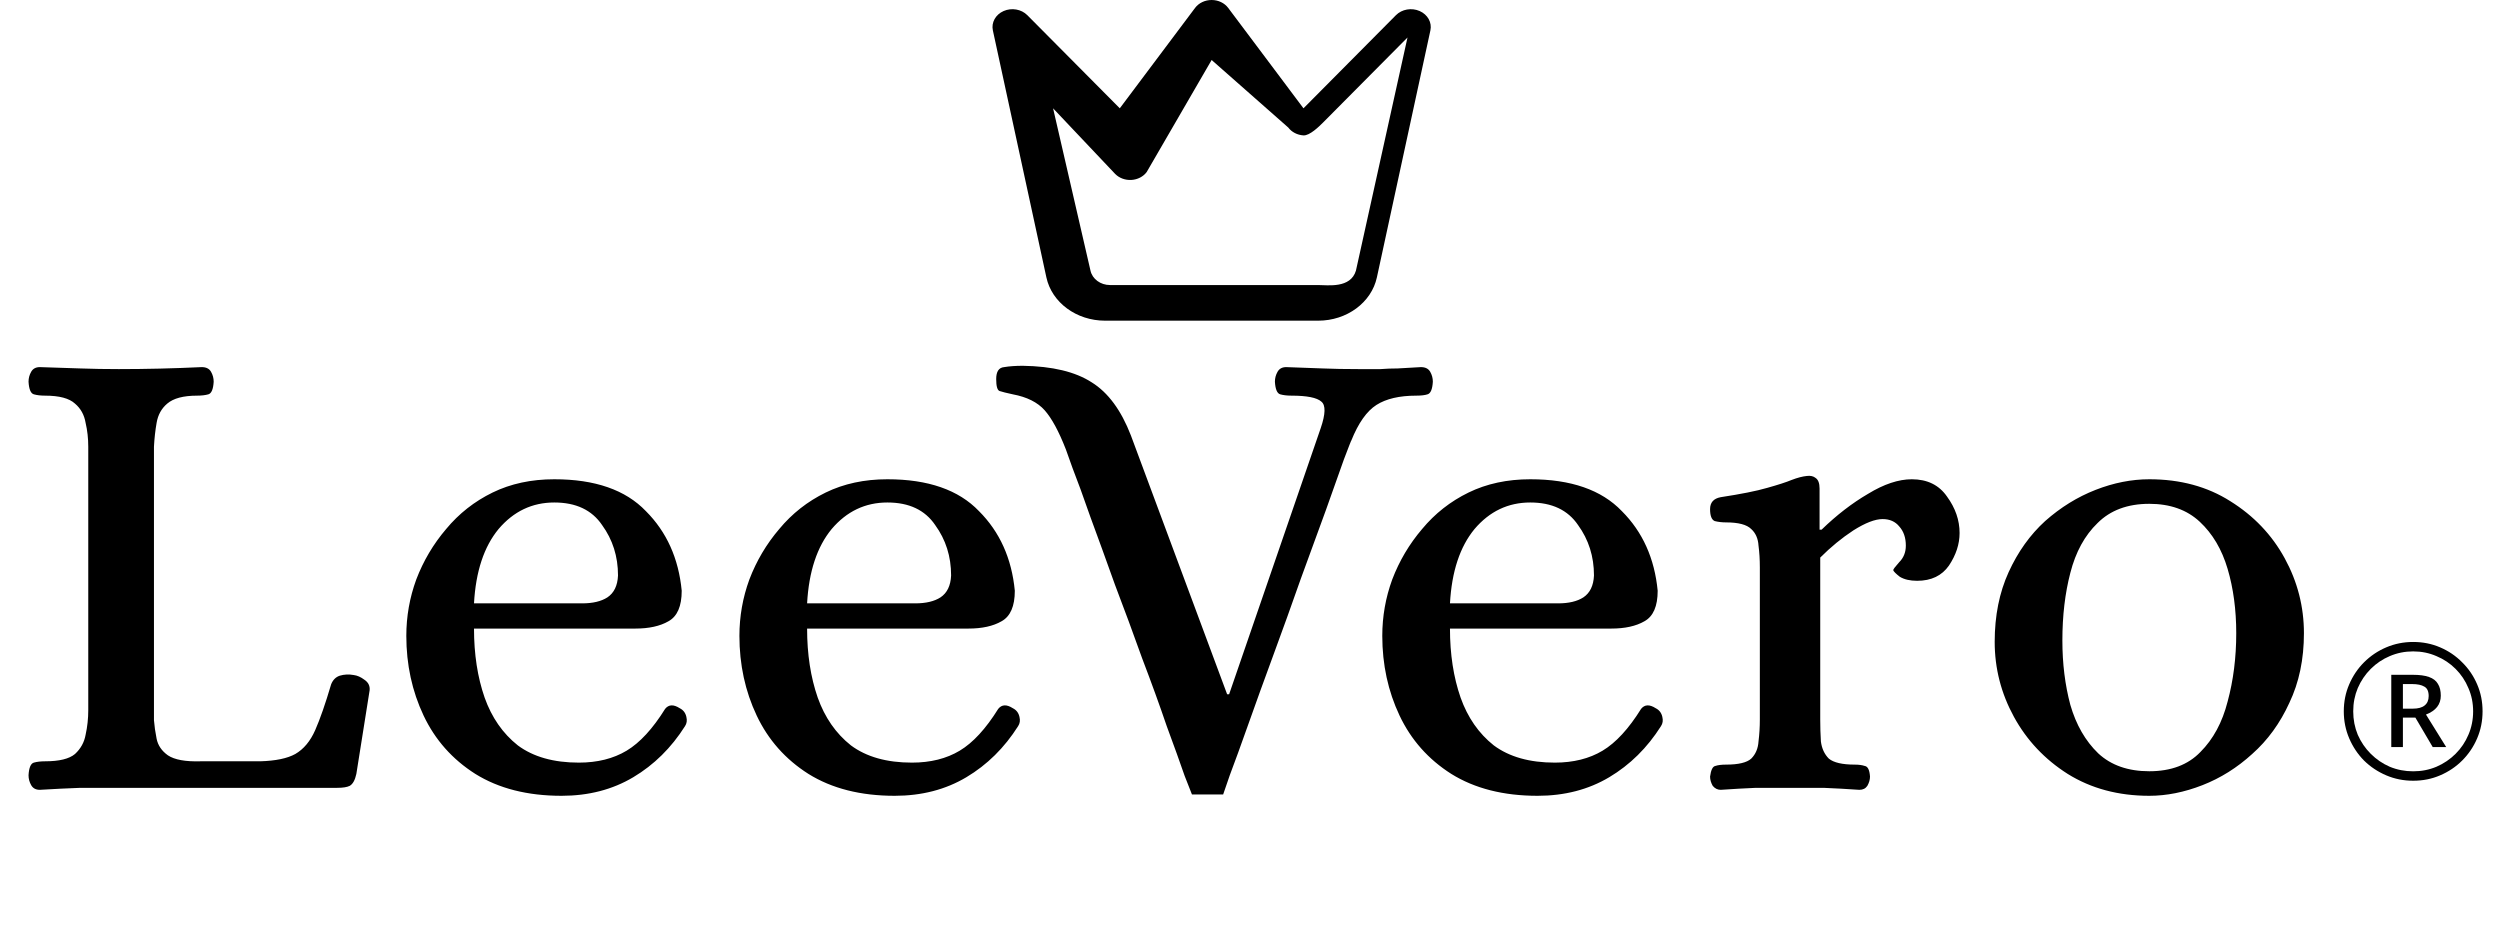
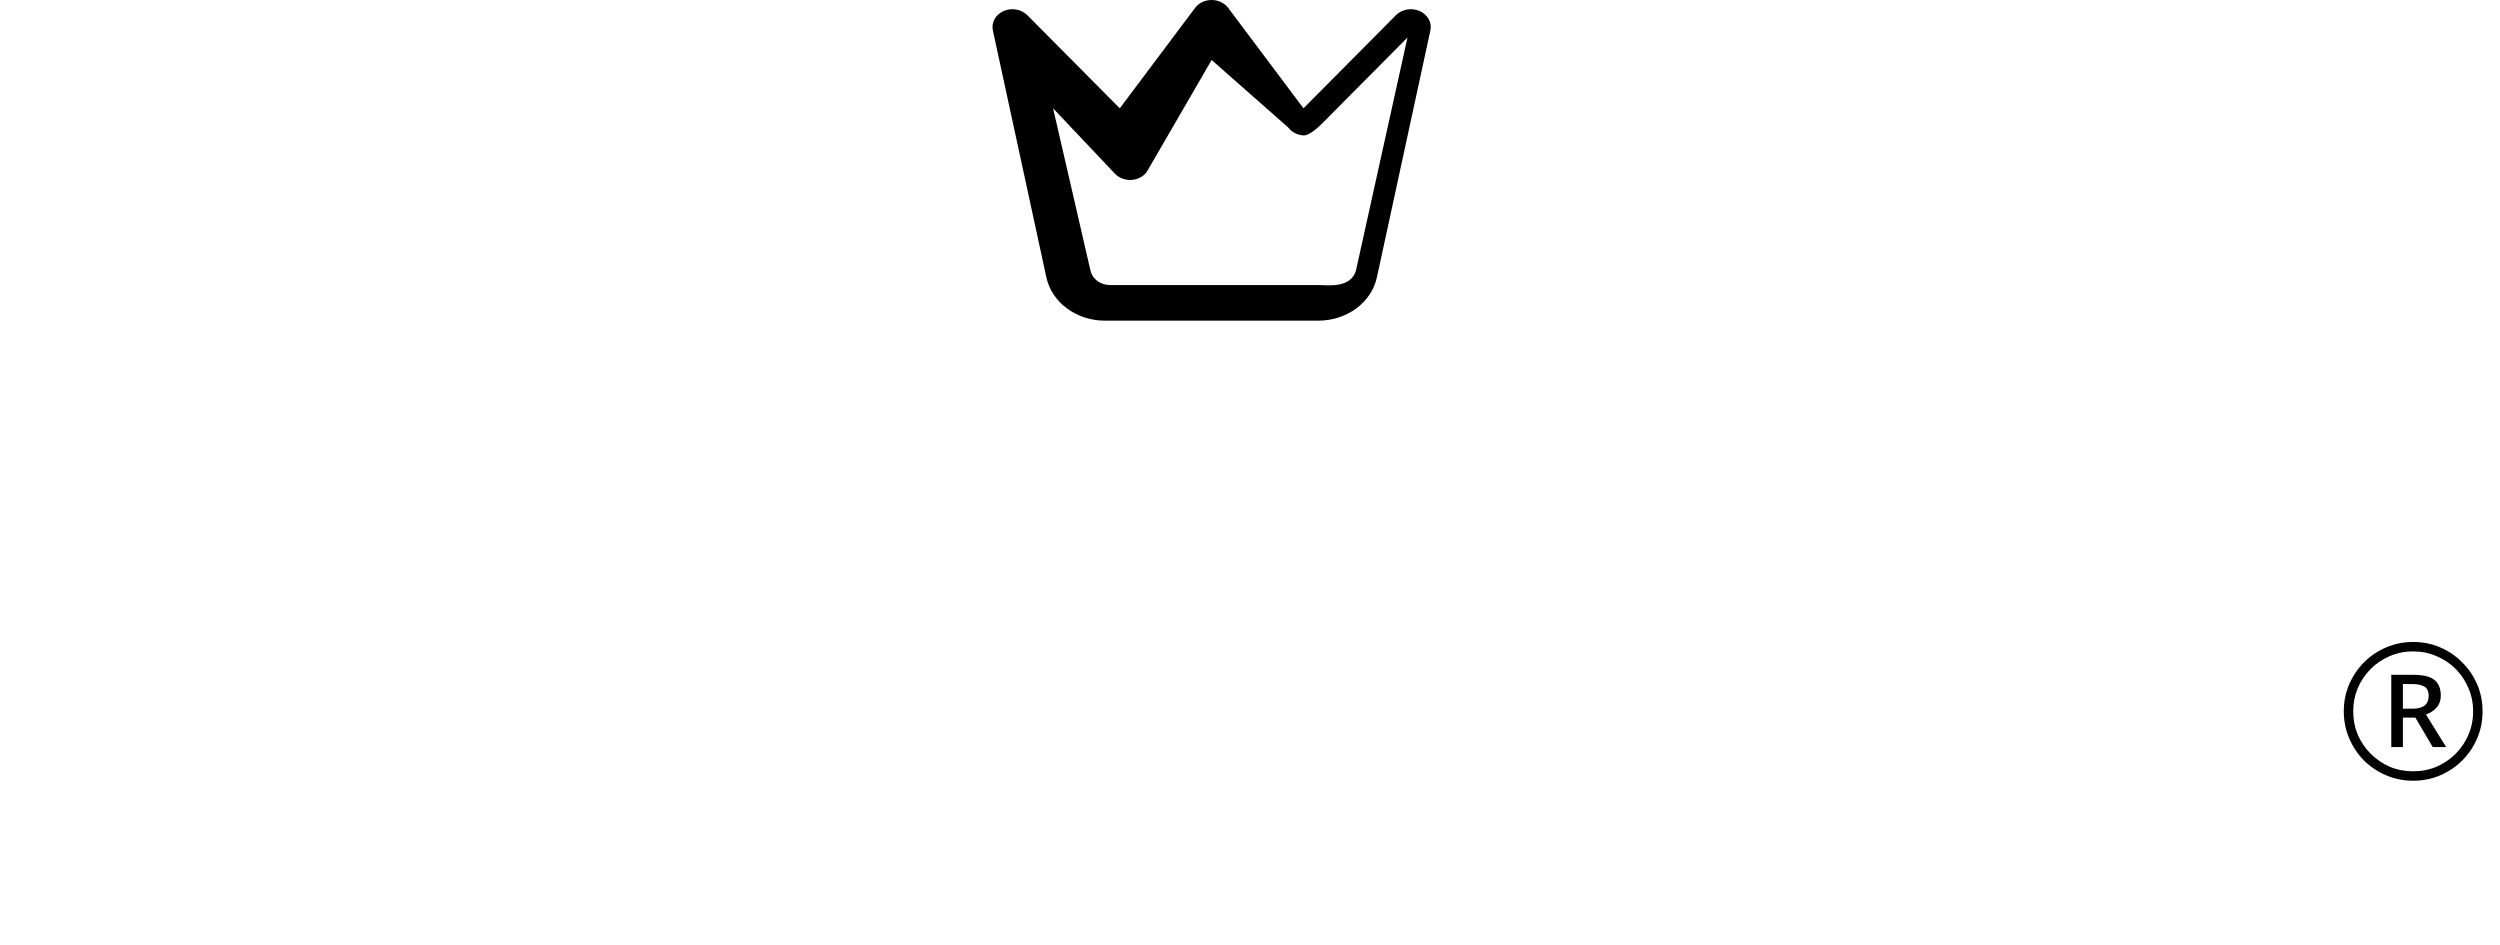
<svg xmlns="http://www.w3.org/2000/svg" fill="none" viewBox="0 0 1000 378" height="378" width="1000">
-   <path fill="black" d="M15.927 315.932C14.334 315.932 13.184 315.313 12.476 314.074C11.768 312.836 11.414 311.508 11.414 310.093C11.591 307.084 12.299 305.403 13.537 305.049C14.776 304.695 16.28 304.518 18.05 304.518C23.713 304.518 27.694 303.545 29.995 301.599C32.295 299.475 33.711 296.909 34.242 293.901C34.95 290.716 35.304 287.442 35.304 284.079V178.699C35.304 175.337 34.95 172.152 34.242 169.143C33.711 165.958 32.295 163.392 29.995 161.445C27.694 159.322 23.713 158.26 18.05 158.26C16.28 158.26 14.776 158.083 13.537 157.729C12.299 157.375 11.591 155.694 11.414 152.686C11.414 151.27 11.768 149.943 12.476 148.704C13.184 147.466 14.334 146.846 15.927 146.846C21.766 147.023 27.163 147.2 32.118 147.377C37.073 147.554 42.205 147.642 47.514 147.642C58.309 147.642 69.369 147.377 80.694 146.846C82.464 146.846 83.703 147.466 84.41 148.704C85.118 149.943 85.472 151.27 85.472 152.686C85.295 155.694 84.587 157.375 83.349 157.729C82.11 158.083 80.606 158.26 78.836 158.26C73.35 158.26 69.369 159.322 66.891 161.445C64.591 163.392 63.175 165.958 62.644 169.143C62.113 172.152 61.759 175.337 61.583 178.699V288.061C61.759 290.362 62.113 292.839 62.644 295.493C63.175 298.148 64.679 300.36 67.157 302.129C69.811 303.899 74.147 304.695 80.163 304.518H104.053C110.247 304.342 114.936 303.368 118.122 301.599C121.484 299.652 124.138 296.467 126.085 292.043C128.031 287.619 130.155 281.514 132.455 273.727C133.163 271.958 134.313 270.807 135.906 270.277C137.676 269.746 139.534 269.657 141.48 270.011C142.896 270.188 144.312 270.807 145.727 271.869C147.32 272.931 148.028 274.347 147.851 276.116L142.542 309.562C142.011 312.039 141.126 313.632 139.888 314.34C138.826 314.871 137.145 315.136 134.844 315.136H47.779C42.471 315.136 37.25 315.136 32.118 315.136C27.163 315.313 21.766 315.579 15.927 315.932ZM224.64 318.321C211.014 318.321 199.512 315.402 190.133 309.562C180.931 303.722 174.029 295.936 169.428 286.203C164.827 276.47 162.527 265.852 162.527 254.35C162.527 246.564 163.854 239.043 166.509 231.787C169.34 224.355 173.322 217.631 178.453 211.614C183.585 205.42 189.779 200.554 197.034 197.015C204.29 193.475 212.519 191.706 221.72 191.706C238.001 191.706 250.211 195.953 258.351 204.447C266.669 212.764 271.447 223.382 272.685 236.3C272.685 242.494 270.916 246.564 267.376 248.51C264.014 250.457 259.59 251.43 254.104 251.43H189.602C189.602 261.694 191.018 270.896 193.849 279.036C196.68 286.999 201.105 293.37 207.121 298.148C213.315 302.749 221.455 305.049 231.542 305.049C238.974 305.049 245.345 303.457 250.654 300.271C255.962 297.086 261.094 291.512 266.049 283.549C267.465 281.779 269.411 281.69 271.889 283.283C273.305 283.991 274.189 285.141 274.543 286.734C274.897 288.15 274.72 289.388 274.012 290.45C268.527 299.121 261.625 305.934 253.308 310.889C244.991 315.844 235.435 318.321 224.64 318.321ZM189.602 241.343H232.869C237.116 241.343 240.478 240.547 242.956 238.954C245.61 237.185 247.026 234.265 247.203 230.195C247.203 222.585 245.079 215.861 240.832 210.021C236.762 204.005 230.392 200.996 221.72 200.996C212.872 200.996 205.44 204.535 199.423 211.614C193.584 218.692 190.31 228.602 189.602 241.343ZM357.88 318.321C344.254 318.321 332.751 315.402 323.372 309.562C314.17 303.722 307.269 295.936 302.668 286.203C298.067 276.47 295.766 265.852 295.766 254.35C295.766 246.564 297.093 239.043 299.748 231.787C302.579 224.355 306.561 217.631 311.693 211.614C316.825 205.42 323.018 200.554 330.274 197.015C337.529 193.475 345.758 191.706 354.96 191.706C371.24 191.706 383.45 195.953 391.591 204.447C399.908 212.764 404.686 223.382 405.925 236.3C405.925 242.494 404.155 246.564 400.616 248.51C397.253 250.457 392.829 251.43 387.344 251.43H322.841C322.841 261.694 324.257 270.896 327.088 279.036C329.92 286.999 334.344 293.37 340.36 298.148C346.554 302.749 354.694 305.049 364.781 305.049C372.213 305.049 378.584 303.457 383.893 300.271C389.202 297.086 394.334 291.512 399.288 283.549C400.704 281.779 402.651 281.69 405.128 283.283C406.544 283.991 407.429 285.141 407.783 286.734C408.137 288.15 407.96 289.388 407.252 290.45C401.766 299.121 394.864 305.934 386.547 310.889C378.23 315.844 368.674 318.321 357.88 318.321ZM322.841 241.343H366.108C370.355 241.343 373.718 240.547 376.195 238.954C378.849 237.185 380.265 234.265 380.442 230.195C380.442 222.585 378.319 215.861 374.072 210.021C370.001 204.005 363.631 200.996 354.96 200.996C346.112 200.996 338.679 204.535 332.663 211.614C326.823 218.692 323.549 228.602 322.841 241.343ZM476.783 317.791C476.783 317.791 475.81 315.313 473.863 310.358C472.093 305.226 469.704 298.59 466.696 290.45C463.865 282.133 460.591 273.108 456.875 263.375C453.336 253.465 449.708 243.644 445.992 233.911C442.452 224.001 439.179 214.976 436.17 206.836C433.339 198.696 430.95 192.148 429.003 187.193C427.234 182.238 426.349 179.761 426.349 179.761C423.518 172.506 420.686 167.285 417.855 164.1C415.024 160.915 410.776 158.791 405.114 157.729C402.636 157.198 400.867 156.756 399.805 156.402C398.92 156.048 398.478 154.455 398.478 151.624C398.478 148.616 399.539 147.023 401.663 146.846C403.786 146.492 406.264 146.315 409.095 146.315C420.952 146.492 430.154 148.704 436.701 152.951C443.249 157.021 448.469 164.1 452.362 174.187L490.851 277.709H491.648L528.279 171.267C530.225 165.604 530.314 162.065 528.544 160.649C526.774 159.056 522.793 158.26 516.599 158.26C514.83 158.26 513.325 158.083 512.087 157.729C510.848 157.375 510.14 155.694 509.963 152.686C509.963 151.27 510.317 149.943 511.025 148.704C511.733 147.466 512.883 146.846 514.476 146.846C520.138 147.023 525.005 147.2 529.075 147.377C533.322 147.554 538.1 147.642 543.409 147.642C546.948 147.642 549.868 147.642 552.168 147.642C554.469 147.466 556.769 147.377 559.07 147.377C561.547 147.2 564.644 147.023 568.36 146.846C570.13 146.846 571.369 147.466 572.076 148.704C572.784 149.943 573.138 151.27 573.138 152.686C572.961 155.694 572.253 157.375 571.015 157.729C569.953 158.083 568.449 158.26 566.502 158.26C559.778 158.26 554.469 159.499 550.576 161.976C546.683 164.454 543.32 169.232 540.489 176.31C540.489 176.133 539.516 178.611 537.569 183.743C535.799 188.697 533.41 195.422 530.402 203.916C527.394 212.233 524.032 221.435 520.315 231.522C516.776 241.609 513.148 251.696 509.432 261.782C505.716 271.869 502.354 281.16 499.345 289.654C496.337 298.148 493.86 304.961 491.913 310.093C490.144 315.225 489.259 317.791 489.259 317.791H476.783ZM615.026 318.321C601.4 318.321 589.898 315.402 580.519 309.562C571.317 303.722 564.415 295.936 559.814 286.203C555.213 276.47 552.913 265.852 552.913 254.35C552.913 246.564 554.24 239.043 556.894 231.787C559.726 224.355 563.707 217.631 568.839 211.614C573.971 205.42 580.165 200.554 587.42 197.015C594.676 193.475 602.904 191.706 612.106 191.706C628.387 191.706 640.597 195.953 648.737 204.447C657.054 212.764 661.832 223.382 663.071 236.3C663.071 242.494 661.301 246.564 657.762 248.51C654.4 250.457 649.976 251.43 644.49 251.43H579.988C579.988 261.694 581.404 270.896 584.235 279.036C587.066 286.999 591.49 293.37 597.507 298.148C603.701 302.749 611.841 305.049 621.928 305.049C629.36 305.049 635.731 303.457 641.039 300.271C646.348 297.086 651.48 291.512 656.435 283.549C657.851 281.779 659.797 281.69 662.275 283.283C663.69 283.991 664.575 285.141 664.929 286.734C665.283 288.15 665.106 289.388 664.398 290.45C658.913 299.121 652.011 305.934 643.694 310.889C635.377 315.844 625.821 318.321 615.026 318.321ZM579.988 241.343H623.255C627.502 241.343 630.864 240.547 633.342 238.954C635.996 237.185 637.412 234.265 637.589 230.195C637.589 222.585 635.465 215.861 631.218 210.021C627.148 204.005 620.777 200.996 612.106 200.996C603.258 200.996 595.826 204.535 589.809 211.614C583.97 218.692 580.696 228.602 579.988 241.343ZM688.276 315.932C687.037 315.932 685.975 315.402 685.09 314.34C684.382 313.101 684.029 311.862 684.029 310.624C684.382 307.969 685.09 306.554 686.152 306.377C687.214 306.023 688.63 305.846 690.399 305.846C695.354 305.846 698.716 305.049 700.486 303.457C702.256 301.687 703.229 299.387 703.406 296.555C703.76 293.724 703.937 290.804 703.937 287.796V227.01C703.937 223.824 703.76 220.904 703.406 218.25C703.229 215.419 702.256 213.207 700.486 211.614C698.716 209.844 695.354 208.959 690.399 208.959C688.807 208.959 687.302 208.783 685.887 208.429C684.648 207.898 684.029 206.305 684.029 203.651C684.029 200.996 685.444 199.404 688.276 198.873C696.416 197.634 702.609 196.395 706.857 195.157C711.281 193.918 714.554 192.856 716.678 191.971C718.978 191.086 721.013 190.556 722.783 190.379C724.199 190.202 725.349 190.467 726.234 191.175C727.296 191.883 727.826 193.298 727.826 195.422V211.879H728.623C734.639 206.04 740.833 201.262 747.204 197.545C753.574 193.652 759.414 191.706 764.723 191.706C770.916 191.706 775.606 194.006 778.791 198.607C782.153 203.208 783.835 208.075 783.835 213.207C783.835 217.631 782.419 221.966 779.588 226.213C776.756 230.283 772.509 232.318 766.846 232.318C764.015 232.318 761.714 231.787 759.945 230.726C758.352 229.487 757.467 228.602 757.29 228.071C757.29 227.717 758.087 226.656 759.679 224.886C761.449 223.116 762.334 220.904 762.334 218.25C762.334 215.065 761.449 212.499 759.679 210.552C758.087 208.606 755.875 207.632 753.043 207.632C750.035 207.632 746.142 209.136 741.364 212.145C736.763 215.153 732.339 218.781 728.092 223.028V287.796C728.092 290.804 728.18 293.724 728.357 296.555C728.711 299.387 729.773 301.687 731.543 303.457C733.489 305.049 736.94 305.846 741.895 305.846C743.487 305.846 744.815 306.023 745.876 306.377C747.115 306.554 747.823 307.969 748 310.624C748 311.862 747.646 313.101 746.938 314.34C746.23 315.402 745.169 315.932 743.753 315.932C738.621 315.579 733.843 315.313 729.419 315.136C725.172 315.136 720.66 315.136 715.882 315.136C711.104 315.136 706.591 315.136 702.344 315.136C698.097 315.313 693.407 315.579 688.276 315.932ZM859.724 318.321C847.337 318.321 836.454 315.402 827.075 309.562C817.873 303.722 810.706 296.113 805.574 286.734C800.442 277.355 797.876 267.357 797.876 256.739C797.876 246.298 799.734 237.008 803.45 228.868C807.166 220.727 812.033 213.914 818.05 208.429C824.243 202.943 830.968 198.784 838.223 195.953C845.479 193.121 852.645 191.706 859.724 191.706C872.111 191.706 882.906 194.626 892.108 200.465C901.487 206.305 908.742 213.914 913.874 223.293C919.006 232.672 921.572 242.671 921.572 253.288C921.572 263.729 919.625 273.019 915.732 281.16C912.016 289.3 907.061 296.113 900.867 301.599C894.851 307.084 888.215 311.243 880.959 314.074C873.704 316.906 866.625 318.321 859.724 318.321ZM859.724 308.5C868.395 308.5 875.208 305.934 880.163 300.802C885.295 295.67 888.923 288.946 891.046 280.629C893.347 272.135 894.497 263.021 894.497 253.288C894.497 243.909 893.347 235.327 891.046 227.54C888.746 219.754 885.029 213.472 879.897 208.694C874.766 203.916 868.041 201.527 859.724 201.527C851.053 201.527 844.151 204.093 839.019 209.225C833.888 214.18 830.26 220.816 828.136 229.133C826.013 237.273 824.951 246.298 824.951 256.208C824.951 265.41 826.013 273.993 828.136 281.956C830.437 289.919 834.153 296.378 839.285 301.333C844.417 306.111 851.23 308.5 859.724 308.5Z" />
  <path fill="black" d="M956.513 298.821V269.922H965.136C967.83 269.922 969.986 270.214 971.603 270.798C973.264 271.382 974.455 272.302 975.173 273.56C975.937 274.772 976.318 276.344 976.318 278.275C976.318 280.027 975.824 281.531 974.836 282.789C973.848 284.046 972.366 285.057 970.39 285.82L978.474 298.821H973.085L966.146 287.033H961.161V298.821H956.513ZM961.161 283.462H965.136C967.246 283.462 968.818 283.036 969.851 282.182C970.929 281.329 971.468 280.072 971.468 278.41C971.468 276.524 970.884 275.266 969.717 274.637C968.594 273.964 966.977 273.627 964.866 273.627H961.161V283.462ZM965.27 312.294C961.453 312.294 957.86 311.576 954.492 310.139C951.124 308.702 948.16 306.726 945.6 304.211C943.085 301.651 941.109 298.687 939.672 295.318C938.235 291.95 937.516 288.357 937.516 284.54C937.516 280.678 938.235 277.085 939.672 273.762C941.109 270.393 943.085 267.452 945.6 264.937C948.16 262.377 951.124 260.379 954.492 258.942C957.86 257.504 961.453 256.786 965.27 256.786C969.133 256.786 972.725 257.504 976.049 258.942C979.417 260.379 982.359 262.377 984.874 264.937C987.433 267.452 989.432 270.393 990.869 273.762C992.306 277.085 993.025 280.678 993.025 284.54C993.025 288.357 992.306 291.95 990.869 295.318C989.432 298.687 987.433 301.651 984.874 304.211C982.359 306.726 979.417 308.702 976.049 310.139C972.725 311.576 969.133 312.294 965.27 312.294ZM965.27 308.522C968.594 308.522 971.693 307.916 974.567 306.703C977.486 305.446 980.046 303.717 982.246 301.516C984.447 299.315 986.154 296.778 987.366 293.904C988.624 290.985 989.252 287.863 989.252 284.54C989.252 281.217 988.624 278.118 987.366 275.244C986.154 272.325 984.447 269.765 982.246 267.564C980.046 265.364 977.486 263.657 974.567 262.444C971.693 261.187 968.594 260.558 965.27 260.558C961.947 260.558 958.826 261.187 955.907 262.444C953.033 263.657 950.495 265.364 948.295 267.564C946.094 269.765 944.365 272.325 943.107 275.244C941.895 278.118 941.289 281.217 941.289 284.54C941.289 287.863 941.895 290.985 943.107 293.904C944.365 296.778 946.094 299.315 948.295 301.516C950.495 303.717 953.033 305.446 955.907 306.703C958.826 307.916 961.947 308.522 965.27 308.522Z" />
  <path fill="black" d="M484.653 0C487.309 0 489.791 1.184 491.271 3.157L521.391 43.322L558.378 6.072C560.762 3.672 564.647 2.993 567.865 4.415C571.084 5.837 572.842 9.008 572.159 12.16L550.755 110.96C548.577 121.012 538.735 128.272 527.286 128.272H442.02C430.57 128.272 420.729 121.012 418.551 110.96L397.146 12.16C396.463 9.008 398.221 5.837 401.44 4.415C404.659 2.993 408.543 3.672 410.927 6.072L447.914 43.322L478.035 3.157C479.515 1.184 481.996 0 484.653 0ZM484.653 24L458.663 68.834C457.29 70.666 455.045 71.826 452.585 71.975C450.124 72.124 447.725 71.246 446.087 69.597L421.229 43.322L436.194 108.249C436.92 111.6 440.201 114.02 444.017 114.02H527.286C531.102 114.02 540.237 115.445 542.375 108.249L563 15L529.273 48.966C527.635 50.615 523.852 54.308 521.391 54.159C518.931 54.011 516.687 52.85 515.313 51.019L484.653 24Z" clip-rule="evenodd" fill-rule="evenodd" />
</svg>